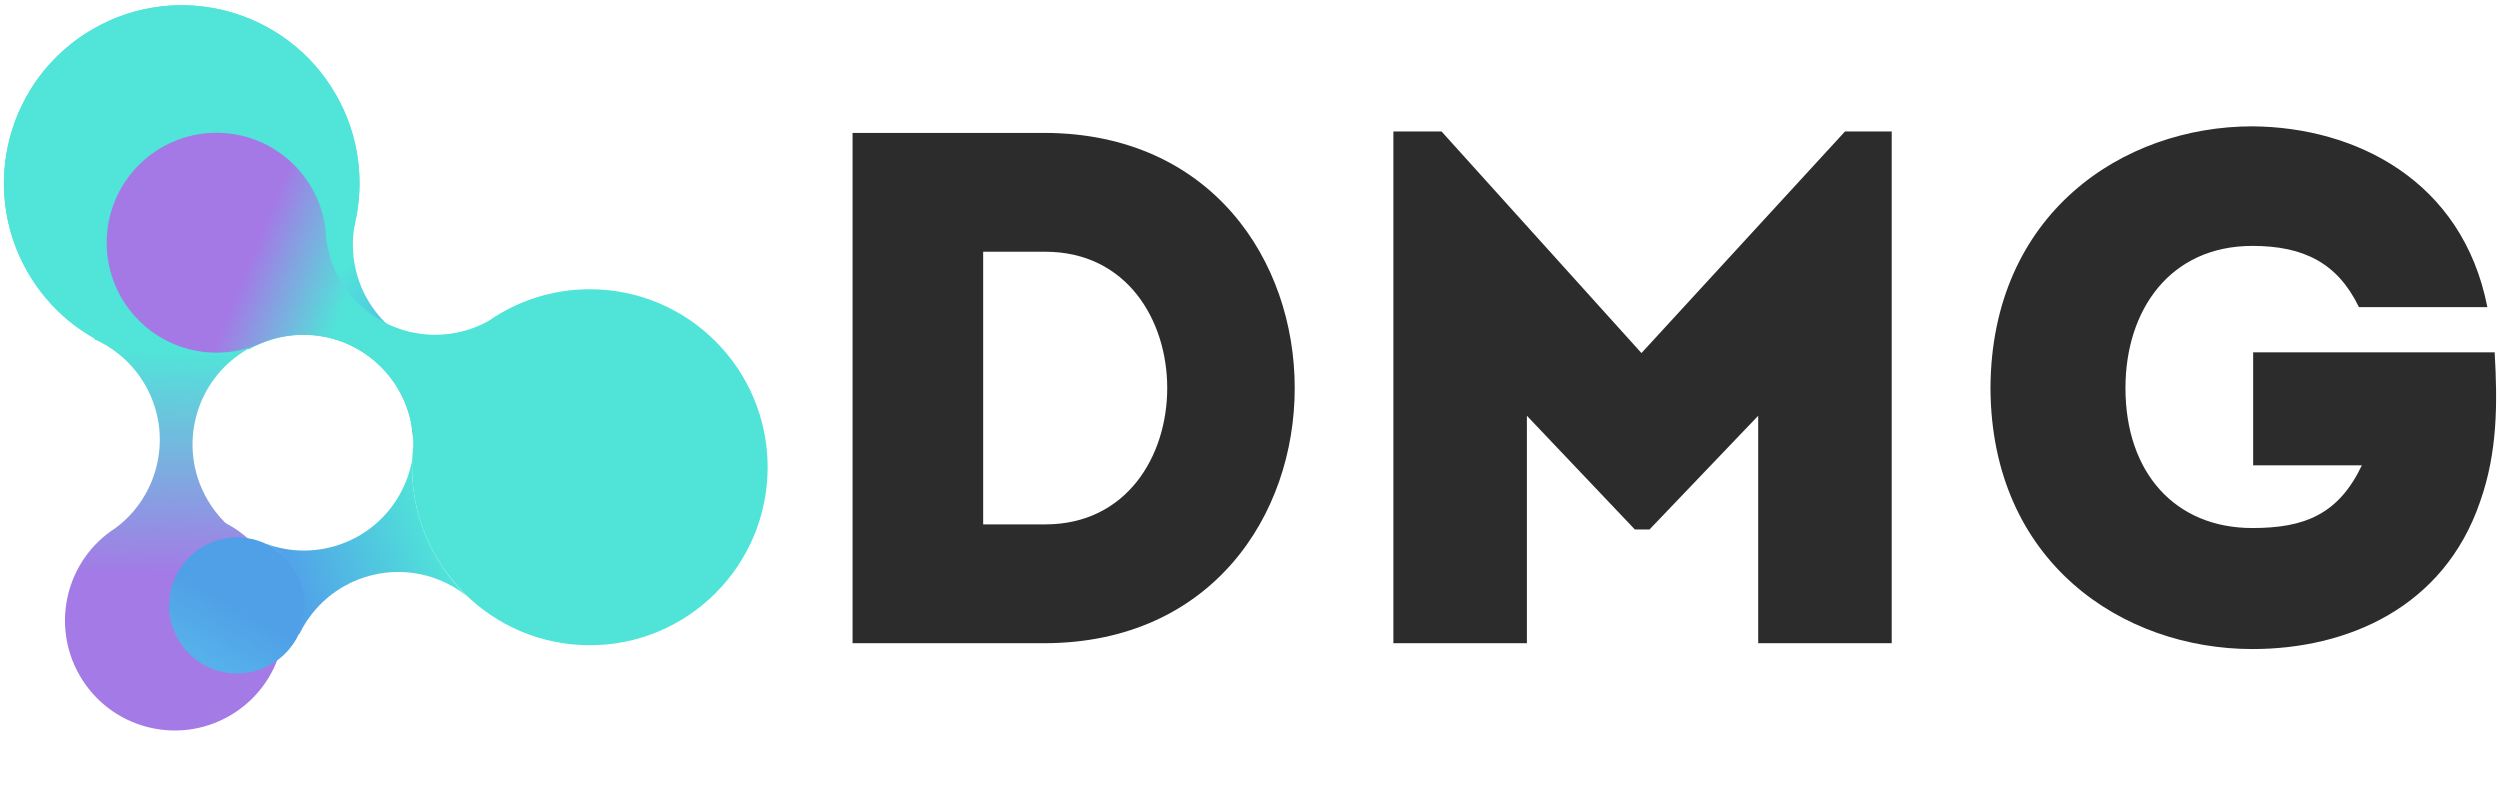
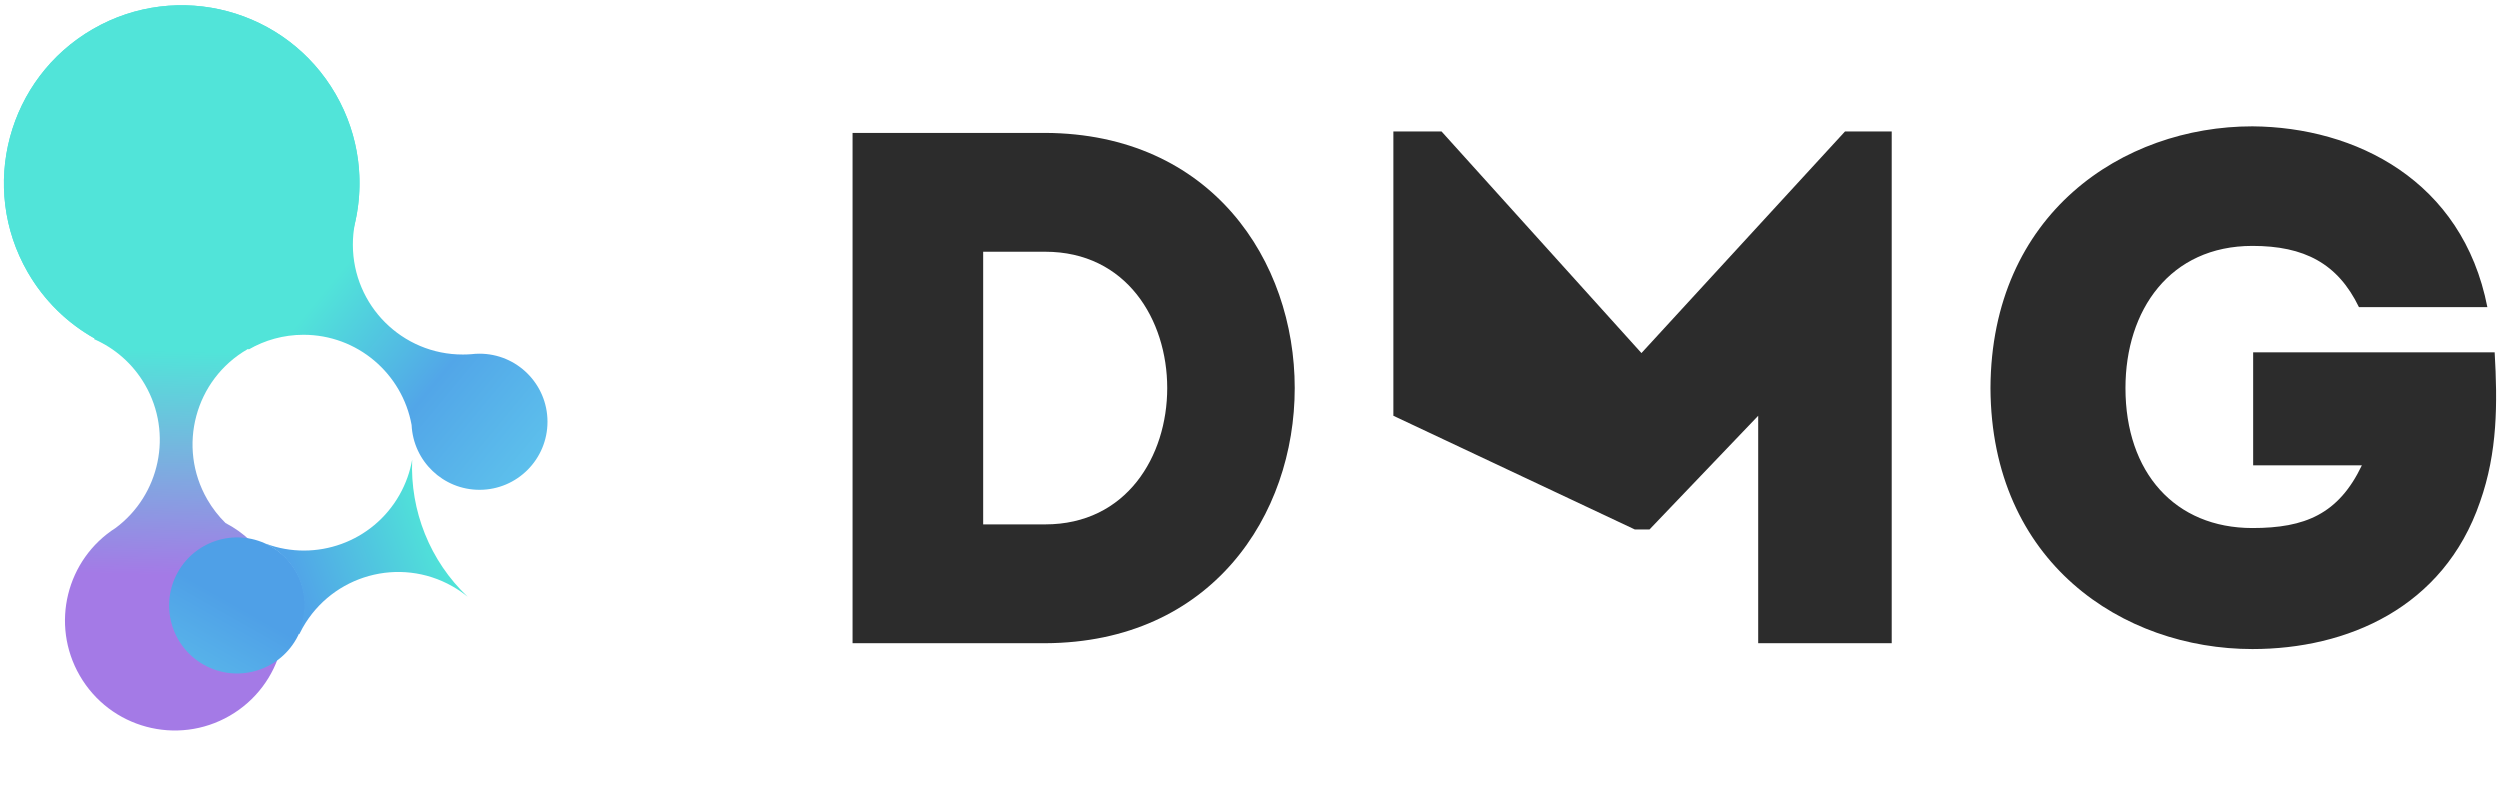
<svg xmlns="http://www.w3.org/2000/svg" width="468" height="150" viewBox="0 0 468 150" fill="none">
  <path d="M195.659 24.88H159.6V120.41H195.659C257.945 120.137 257.945 25.153 195.659 24.88ZM184.049 47.125H195.659C226.119 47.125 226.119 98.165 195.659 98.165H184.049V47.125Z" fill="#2C2C2C" />
-   <path d="M307.279 66.094L269.854 24.607H260.839V120.41C269.171 120.41 277.503 120.41 285.835 120.41V77.831L306.05 99.121H308.782L329.134 77.831V120.41C337.466 120.41 345.798 120.41 354.13 120.41V24.607H345.388L307.279 66.094Z" fill="#2C2C2C" />
+   <path d="M307.279 66.094L269.854 24.607H260.839V120.41V77.831L306.05 99.121H308.782L329.134 77.831V120.41C337.466 120.41 345.798 120.41 354.13 120.41V24.607H345.388L307.279 66.094Z" fill="#2C2C2C" />
  <path d="M372.617 72.645C372.754 105.262 397.34 121.502 421.653 121.502C439.273 121.502 457.44 113.86 464.269 93.935C467.548 84.655 467.548 75.511 467.001 65.958H421.79V87.111H442.142C437.771 96.255 431.488 98.848 421.653 98.848C407.175 98.848 397.887 88.476 397.887 72.645C397.887 58.042 406.219 46.033 421.653 46.033C431.351 46.033 437.634 49.308 441.595 57.496H465.635C460.991 33.75 440.912 23.788 421.653 23.651C397.34 23.651 372.754 40.028 372.617 72.645Z" fill="#2C2C2C" />
  <path fill-rule="evenodd" clip-rule="evenodd" d="M17.377 5.449C33.296 -3.752 53.651 1.708 62.842 17.645C67.259 25.305 68.293 33.989 66.409 41.967C66.175 43.215 66.054 44.504 66.056 45.822C66.075 57.188 75.294 66.386 86.647 66.367C87.178 66.366 87.704 66.345 88.225 66.305C88.723 66.245 89.229 66.213 89.743 66.212C96.771 66.2 102.478 71.895 102.49 78.931C102.502 85.967 96.814 91.681 89.786 91.693C82.954 91.704 77.37 86.324 77.053 79.56C75.312 69.942 66.897 62.655 56.791 62.672C53.065 62.679 49.572 63.677 46.561 65.418L46.381 65.247C31.257 71.326 13.58 65.506 5.195 50.966C-3.996 35.029 1.458 14.65 17.377 5.449Z" fill="url(#paint0_linear)" />
  <path fill-rule="evenodd" clip-rule="evenodd" d="M62.842 17.645C53.651 1.708 33.296 -3.752 17.377 5.449C1.458 14.65 -3.996 35.029 5.195 50.966C8.302 56.354 12.685 60.544 17.742 63.376L17.58 63.469C21.471 65.166 24.873 68.08 27.158 72.042C32.423 81.171 29.907 92.66 21.671 98.813C12.439 104.696 9.395 116.876 14.92 126.456C20.596 136.3 33.169 139.672 43.001 133.989C52.833 128.306 56.202 115.719 50.525 105.876C48.492 102.351 45.575 99.655 42.215 97.909C40.911 96.629 39.758 95.153 38.8 93.492C33.123 83.648 36.492 71.062 46.324 65.379C46.594 65.222 46.866 65.073 47.14 64.931C48.333 64.417 49.508 63.828 50.66 63.162C66.578 53.961 72.032 33.582 62.842 17.645Z" fill="url(#paint1_linear)" />
  <g style="mix-blend-mode:multiply">
-     <path fill-rule="evenodd" clip-rule="evenodd" d="M48.622 64.36C46.138 65.427 43.402 66.017 40.527 66.017C29.174 66.017 19.971 56.803 19.971 45.437C19.971 34.071 29.174 24.856 40.527 24.856C51.642 24.856 60.697 33.688 61.072 44.724C62.363 54.847 71 62.672 81.462 62.672C85.088 62.672 88.495 61.733 91.452 60.083C96.834 56.34 103.371 54.146 110.42 54.146C128.802 54.146 143.703 69.064 143.703 87.466C143.703 105.869 128.802 120.787 110.42 120.787C92.039 120.787 77.138 105.869 77.138 87.466C77.138 86.131 77.216 84.814 77.369 83.519H77.356C77.357 83.43 77.358 83.341 77.358 83.252C77.358 71.886 68.154 62.672 56.801 62.672C53.894 62.672 51.129 63.276 48.622 64.365V64.36Z" fill="url(#paint2_linear)" />
    <ellipse rx="12.729" ry="12.737" transform="matrix(0.87 0.493 -0.493 0.87 44.391 113.339)" fill="url(#paint3_linear)" />
    <path fill-rule="evenodd" clip-rule="evenodd" d="M56.018 118.745C56.217 118.33 56.432 117.919 56.662 117.512C62.259 107.623 74.803 104.148 84.681 109.75C85.708 110.333 86.665 110.99 87.55 111.712C80.461 105.014 76.753 95.575 77.159 86.043C76.764 88.297 75.984 90.522 74.793 92.626C69.758 101.522 59.101 105.228 49.821 101.803L49.837 101.847C50.071 101.962 50.304 102.085 50.534 102.215C56.275 105.472 58.52 112.524 55.906 118.44L56.018 118.745ZM77.474 82.688L77.467 82.69C77.467 82.706 77.466 82.722 77.466 82.739C77.469 82.722 77.471 82.705 77.474 82.688Z" fill="url(#paint4_linear)" />
  </g>
  <defs>
    <linearGradient id="paint0_linear" x1="59.78" y1="55.573" x2="98.929" y2="88.048" gradientUnits="userSpaceOnUse">
      <stop stop-color="#51E4D9" />
      <stop offset="0.529" stop-color="#52A6E8" />
      <stop offset="1" stop-color="#5DC0EC" />
    </linearGradient>
    <linearGradient id="paint1_linear" x1="34.018" y1="65.68" x2="32.952" y2="107.73" gradientUnits="userSpaceOnUse">
      <stop stop-color="#51E4D9" />
      <stop offset="1" stop-color="#A47AE6" />
    </linearGradient>
    <linearGradient id="paint2_linear" x1="43.956" y1="55.825" x2="62.068" y2="63.146" gradientUnits="userSpaceOnUse">
      <stop stop-color="#A479E6" />
      <stop offset="1" stop-color="#50E4D8" />
    </linearGradient>
    <linearGradient id="paint3_linear" x1="12.729" y1="0" x2="12.729" y2="25.473" gradientUnits="userSpaceOnUse">
      <stop stop-color="#4FA0E7" />
      <stop offset="1" stop-color="#5FC4EC" />
    </linearGradient>
    <linearGradient id="paint4_linear" x1="81.454" y1="99.076" x2="55.6" y2="108.712" gradientUnits="userSpaceOnUse">
      <stop stop-color="#50E4D8" />
      <stop offset="1" stop-color="#51A4E8" />
    </linearGradient>
  </defs>
</svg>